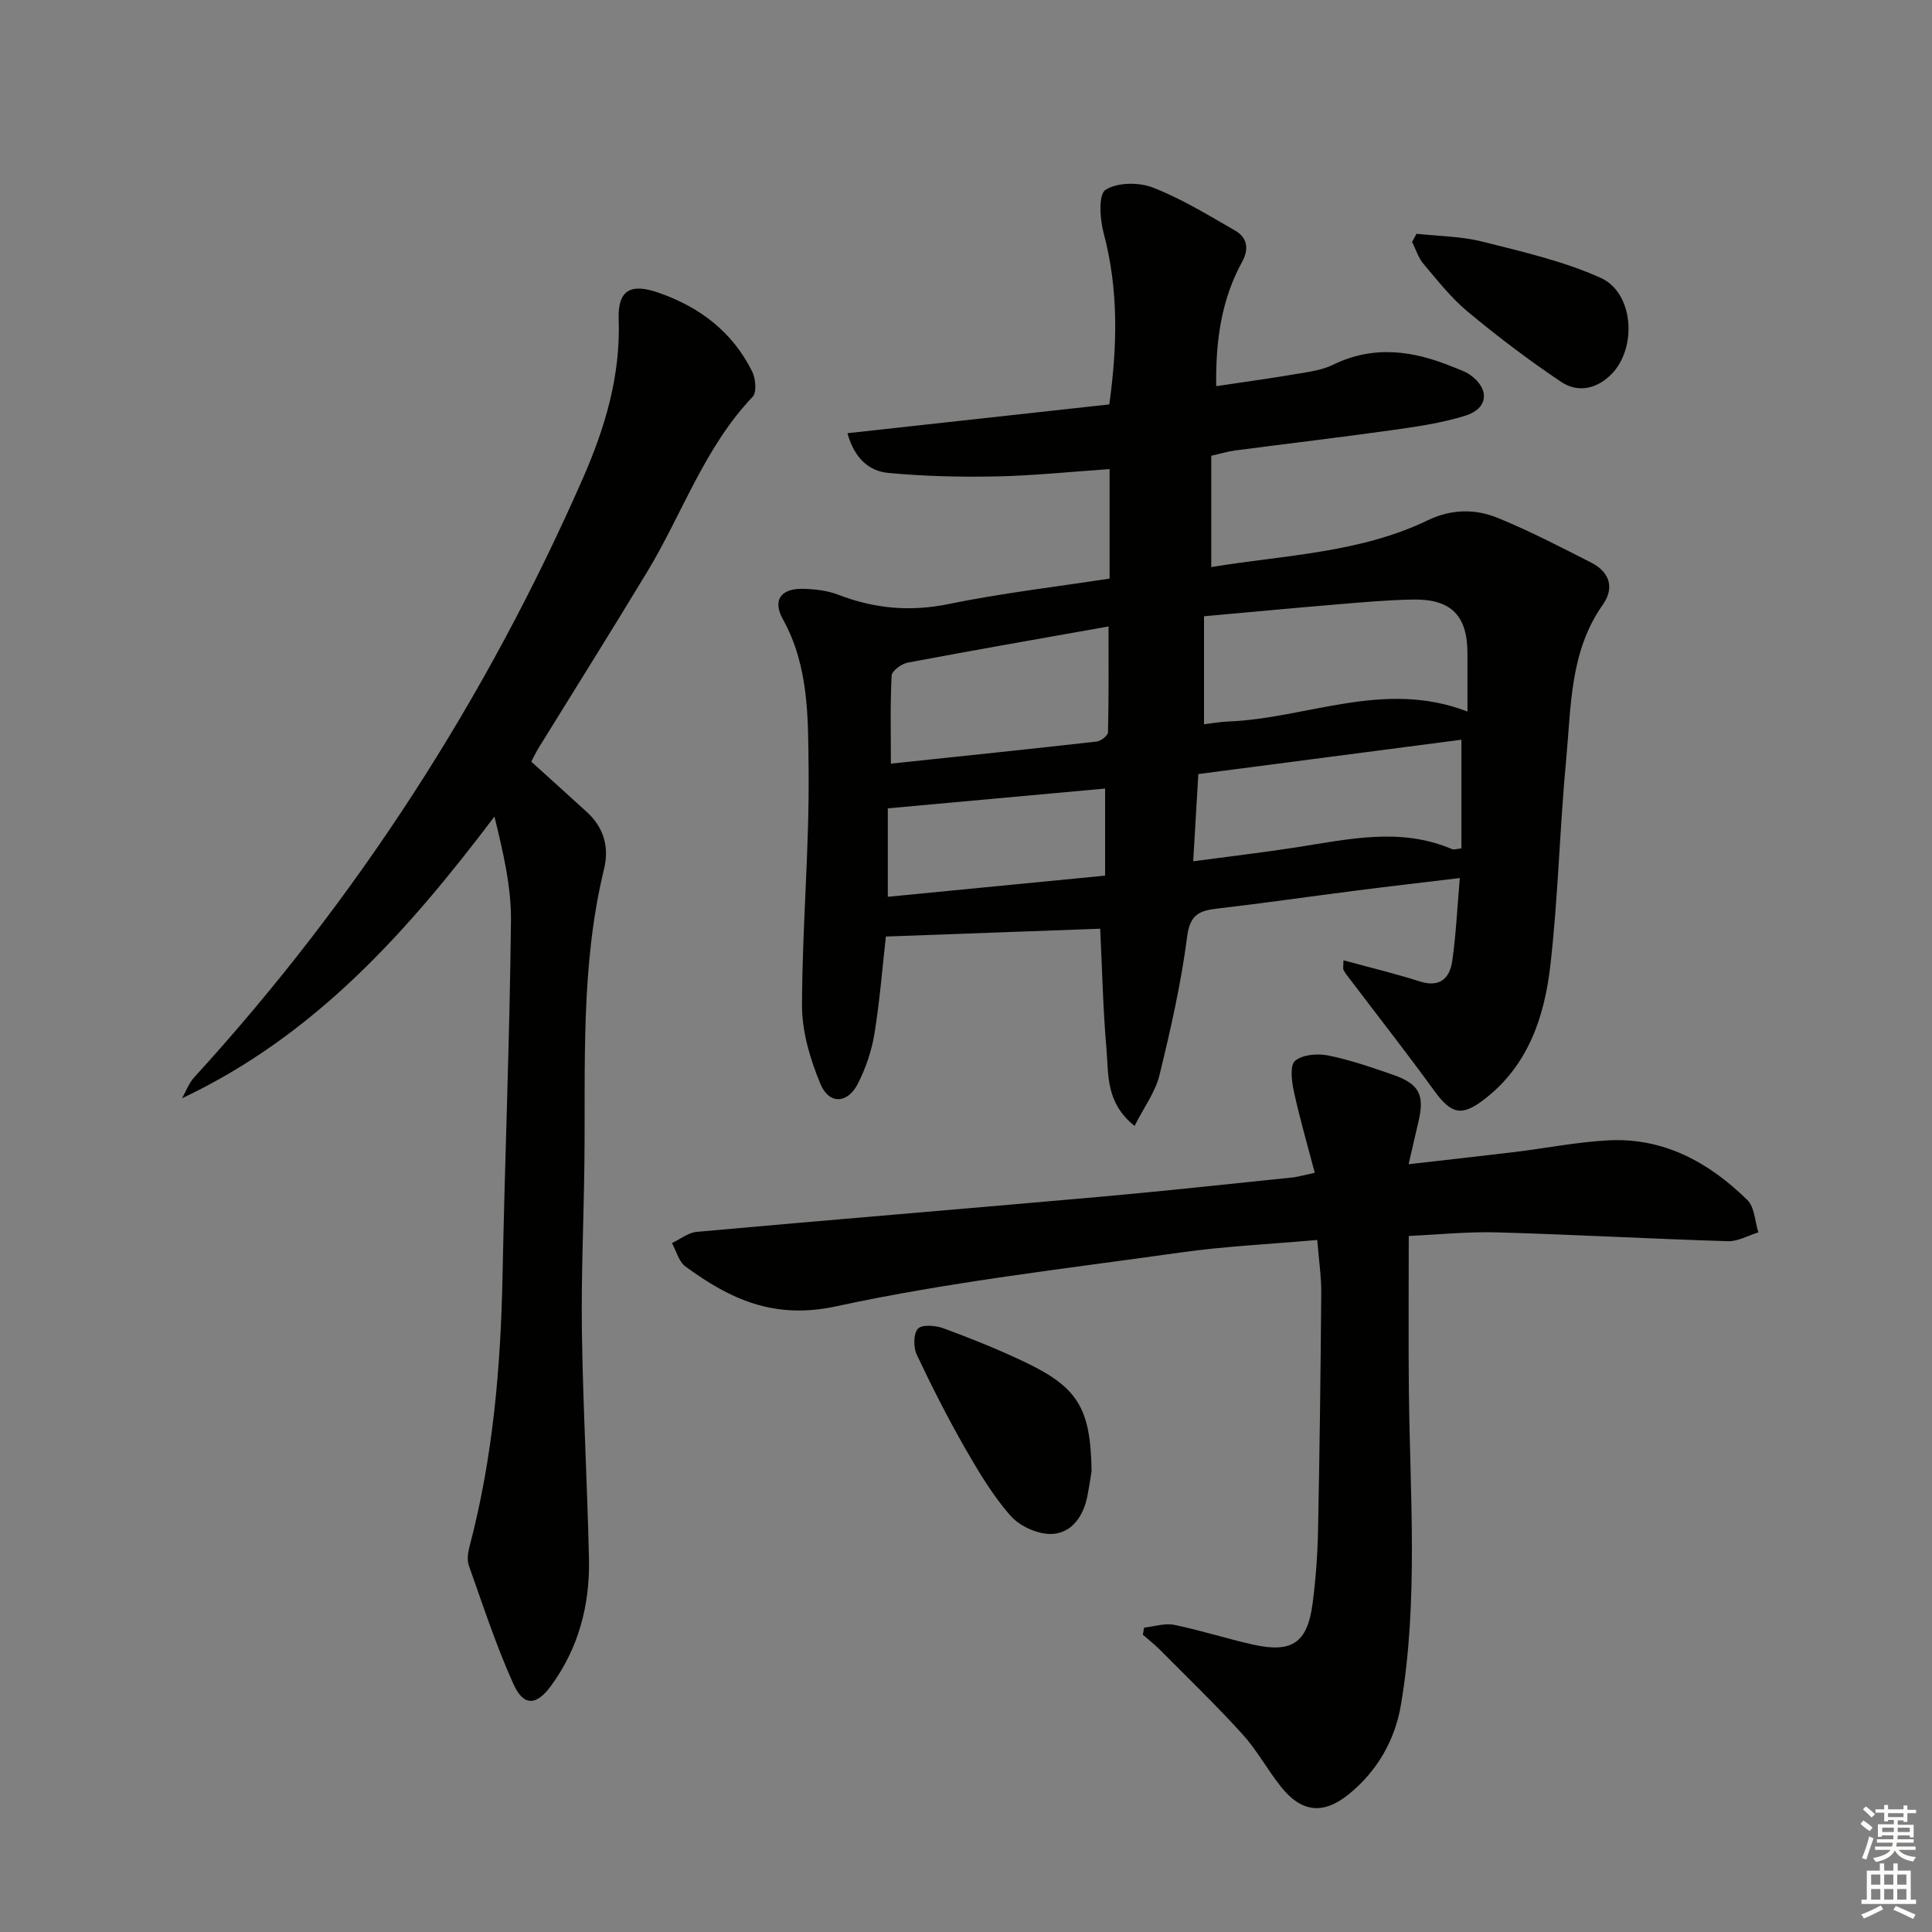
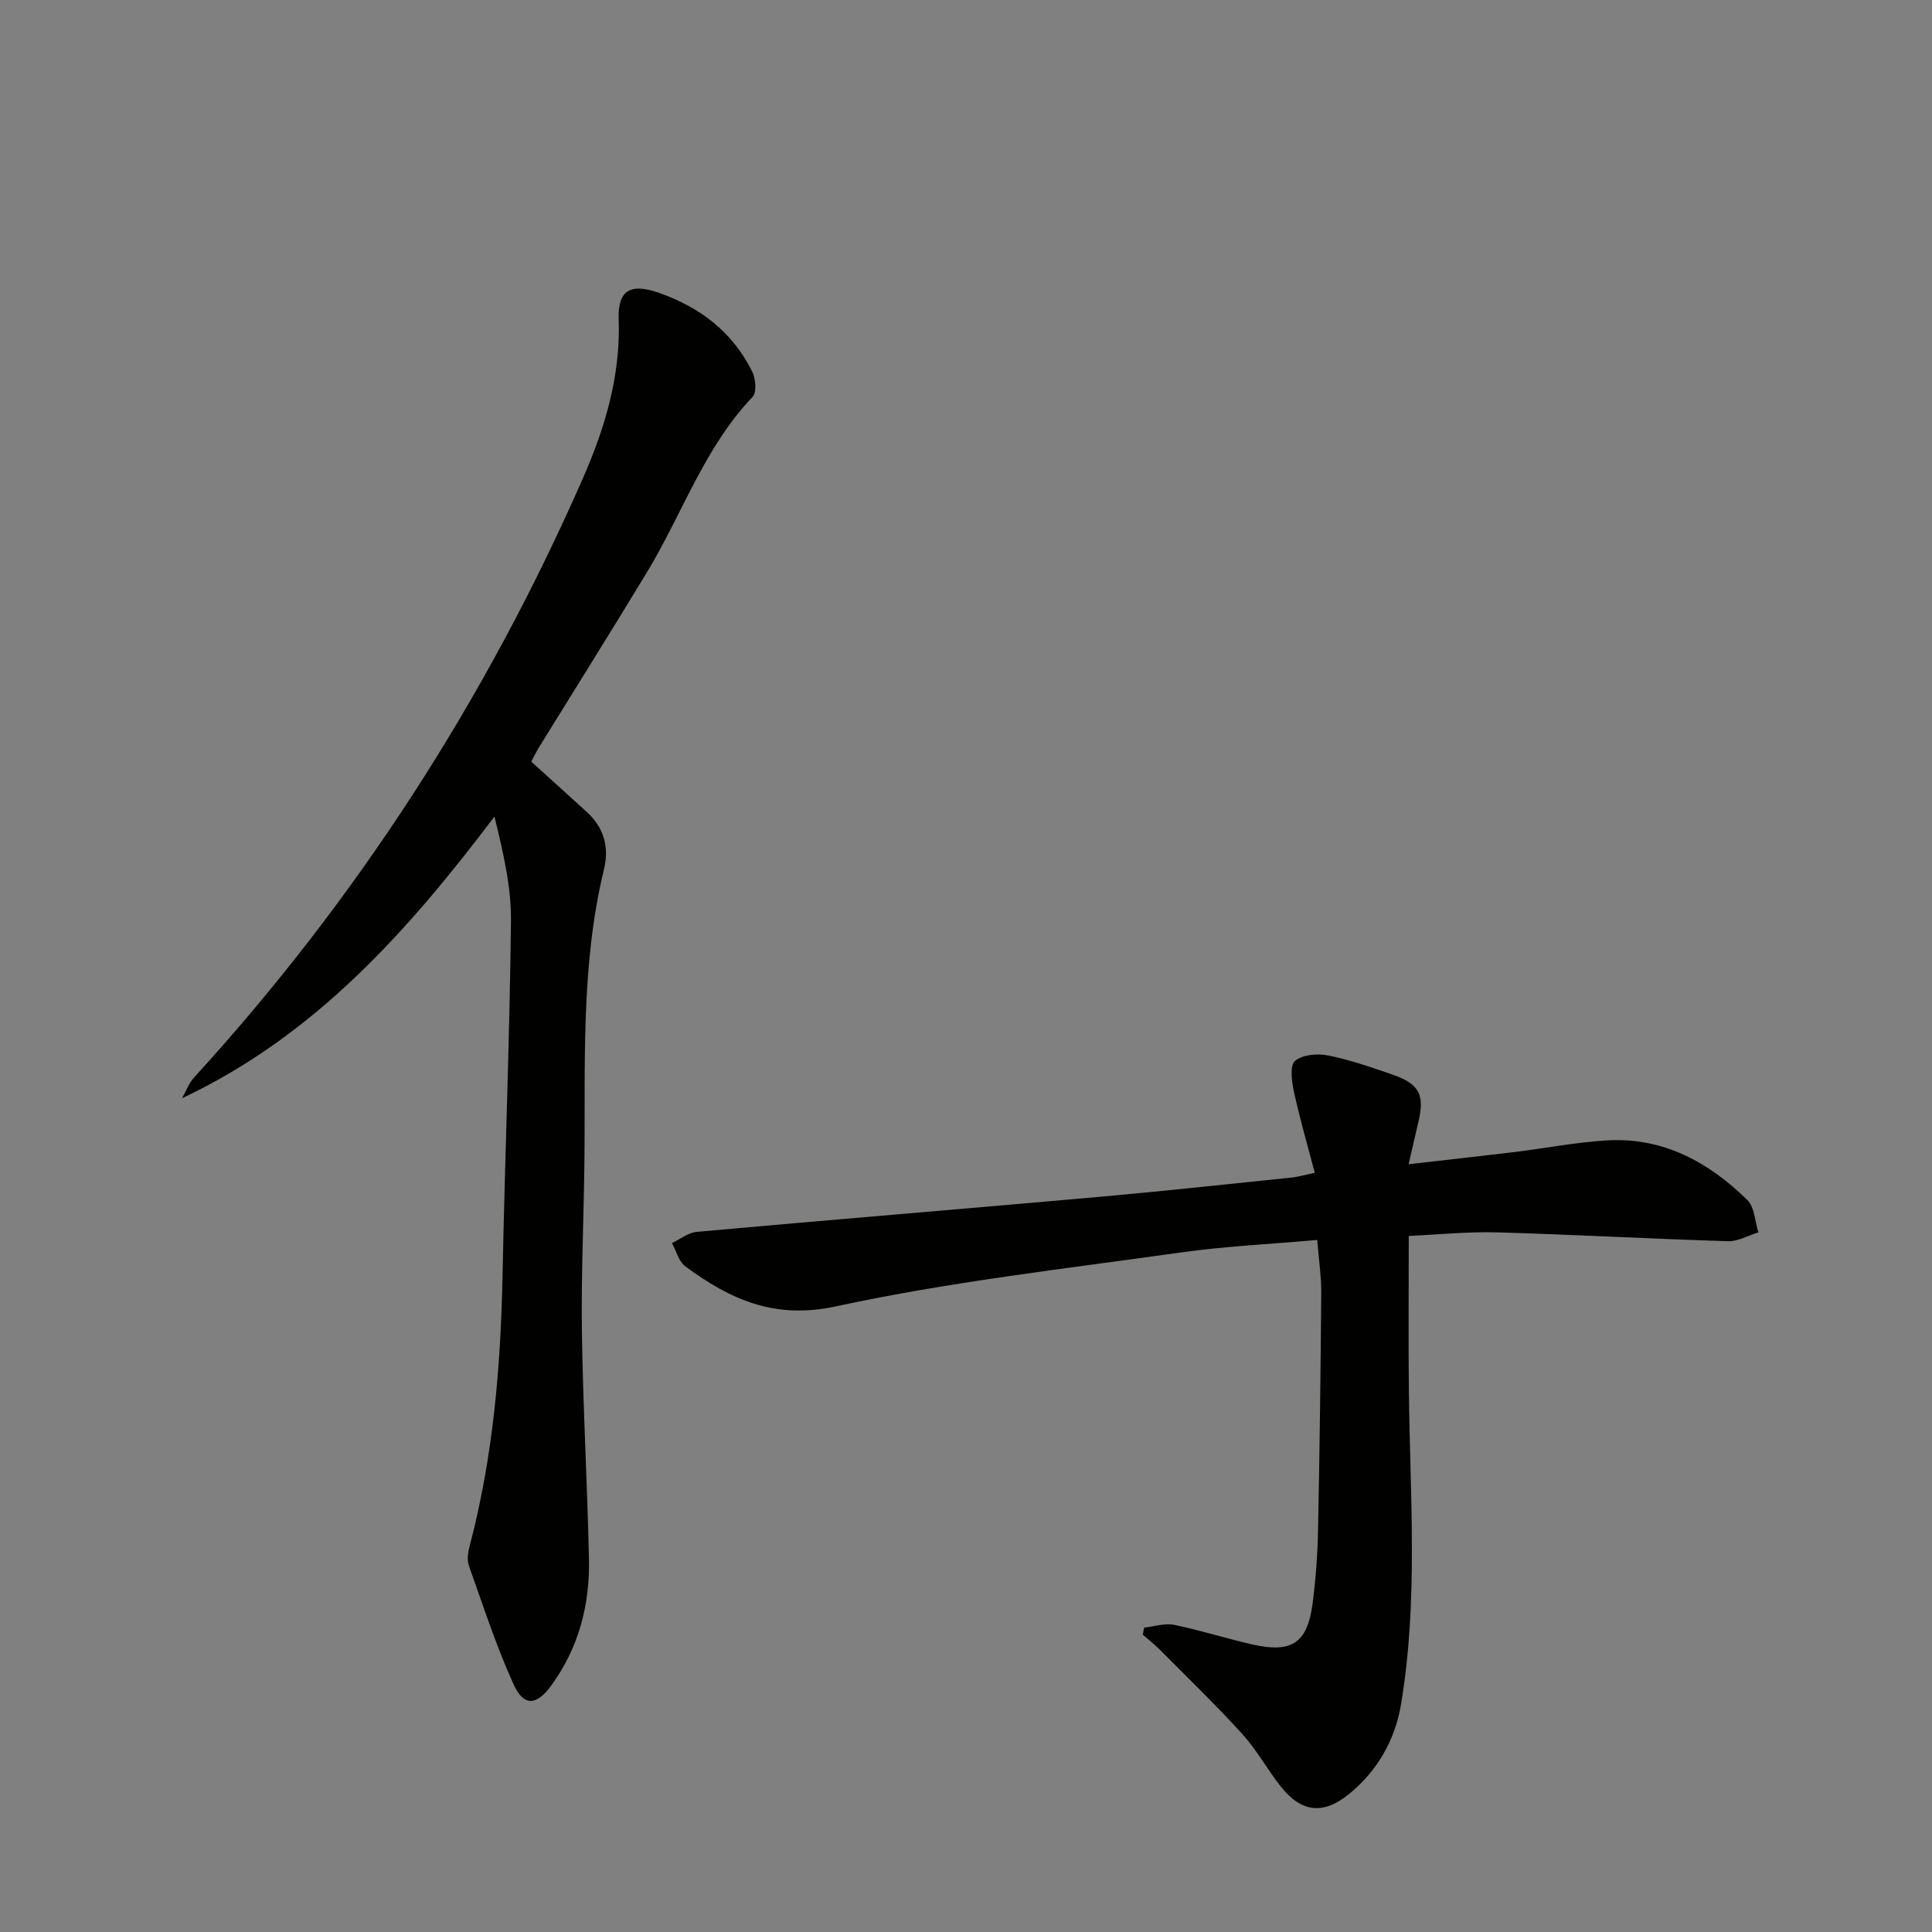
<svg xmlns="http://www.w3.org/2000/svg" enable-background="new 0 0 400 400" viewBox="0 0 400 400">
  <rect x="0" y="0" width="400" height="400" fill="#808080" stroke="none" />
  <g fill="#010100">
-     <path d="m229.73 119.79c0-7.63 0-14.89 0-22.67-8.04.55-15.77 1.36-23.52 1.52-7.44.15-14.92-.03-22.32-.73-3.89-.37-6.96-2.91-8.44-8.22 18.16-2 35.98-3.95 54.22-5.96 1.65-11.95 1.97-23.71-1.18-35.5-.77-2.89-1.1-7.96.39-8.92 2.42-1.57 6.9-1.61 9.8-.48 5.94 2.31 11.48 5.71 17.04 8.91 2.5 1.44 2.93 3.77 1.45 6.46-4.26 7.77-5.5 16.22-5.37 25.75 5.54-.83 11.02-1.58 16.46-2.5 2.61-.44 5.38-.78 7.71-1.92 8.42-4.12 16.6-2.95 24.81.43 1.22.5 2.53.9 3.59 1.65 4.11 2.92 3.81 6.96-1 8.46-4.86 1.51-10 2.26-15.07 2.97-10.85 1.53-21.74 2.8-32.6 4.23-1.45.19-2.87.63-4.92 1.09v23.05c15.02-2.5 30.64-2.86 44.85-9.7 4.89-2.35 9.82-2.39 14.52-.46 6.58 2.7 12.94 5.99 19.29 9.23 3.78 1.93 4.9 5.18 2.4 8.72-6.85 9.7-6.54 21.07-7.58 32.05-1.35 14.22-1.65 28.56-3.29 42.74-1.22 10.51-4.54 20.5-13.49 27.48-4.81 3.76-6.96 3.27-10.54-1.65-5.63-7.76-11.55-15.31-17.34-22.95-.5-.66-1.05-1.3-1.42-2.02-.19-.38-.03-.94-.03-2.03 5.39 1.47 10.64 2.73 15.78 4.37 4.16 1.33 6.22-.61 6.74-4.23.78-5.39 1.02-10.86 1.57-17.17-7.64.92-14.64 1.72-21.64 2.62-9.55 1.22-19.08 2.6-28.65 3.71-3.67.43-5.58 1.26-6.16 5.77-1.25 9.67-3.42 19.25-5.74 28.73-.85 3.48-3.19 6.6-5.15 10.49-6.01-4.81-5.36-10.62-5.81-15.82-.73-8.41-.91-16.87-1.31-25.01-14.78.54-29.32 1.07-44.37 1.62-.72 6.43-1.26 13.33-2.37 20.14-.58 3.54-1.8 7.11-3.42 10.31-2.12 4.19-5.98 4.38-7.77.04-2.11-5.08-3.81-10.78-3.8-16.21.03-16.29 1.54-32.58 1.36-48.86-.11-10.48.13-21.28-5.31-31.09-2.22-4-.42-6.41 4.14-6.32 2.45.05 5.04.35 7.3 1.22 7.44 2.86 14.8 3.57 22.75 1.95 10.99-2.25 22.2-3.57 33.44-5.29zm19.55 30.16c1.78-.21 3.38-.51 4.99-.57 16.35-.62 32.26-8.75 49.55-2.06 0-4.54 0-8.32 0-12.1-.01-7.73-3.36-11.21-11.19-11.09-5.3.08-10.61.57-15.9 1.01-9.05.75-18.08 1.61-27.45 2.45zm-1.18 10.31c-.36 6.19-.69 11.76-1.06 18.06 7.6-1.02 14.47-1.82 21.29-2.88 10.78-1.66 21.53-4.22 32.24.34.51.22 1.24-.07 2-.14 0-7.53 0-14.87 0-22.49-18.33 2.4-36.21 4.73-54.47 7.11zm-63.65-2.16c14.6-1.54 28.61-2.99 42.6-4.57.88-.1 2.33-1.23 2.35-1.91.17-7.04.11-14.08.11-21.92-14.55 2.59-28.08 4.94-41.58 7.49-1.29.24-3.28 1.71-3.33 2.7-.31 5.94-.15 11.9-.15 18.21zm-.64 27.57c14.86-1.45 29.81-2.9 44.99-4.38 0-6.31 0-12.09 0-18.03-14.75 1.34-29.47 2.69-44.99 4.1z" />
    <path d="m109.99 157.69c4.19 3.79 7.88 7.11 11.54 10.46 3.52 3.23 4.63 7.27 3.52 11.82-4.89 20.12-3.81 40.63-4.06 61.05-.14 11.64-.68 23.29-.51 34.93.23 15.62 1.12 31.23 1.46 46.85.2 9.52-2.16 18.46-7.87 26.25-3.03 4.14-5.68 4.25-7.77-.39-3.59-7.95-6.3-16.29-9.23-24.53-.41-1.16-.19-2.69.14-3.95 4.87-18.43 6.47-37.24 6.84-56.24.48-24.44 1.48-48.88 1.74-73.32.07-7.12-1.64-14.25-3.42-21.56-17.93 23.72-37.1 45.31-64.69 58.33.83-1.45 1.42-3.13 2.52-4.33 33.72-36.92 60.45-78.37 80.52-124.12 4.55-10.38 7.78-21.16 7.37-32.8-.22-6.12 2.49-7.56 8.31-5.52 8.54 2.98 15.25 8.12 19.31 16.26.74 1.47 1 4.35.11 5.28-9.98 10.47-14.52 24.15-21.8 36.19-7.39 12.23-15 24.33-22.5 36.49-.59.98-1.08 2.01-1.53 2.85z" />
    <path d="m272.21 242.81c-1.58-6.01-3.15-11.39-4.33-16.85-.45-2.08-.86-5.37.24-6.31 1.53-1.31 4.64-1.57 6.84-1.13 4.54.91 8.97 2.45 13.36 3.97 5.57 1.93 6.69 4.2 5.33 9.85-.64 2.66-1.23 5.33-2.01 8.7 7.92-.91 14.96-1.68 22-2.53 6.42-.78 12.81-2.06 19.26-2.41 11.53-.63 20.92 4.55 28.87 12.35 1.5 1.48 1.56 4.43 2.28 6.7-2.1.64-4.22 1.89-6.3 1.83-15.95-.49-31.88-1.38-47.83-1.83-6.11-.17-12.23.47-18.25.74 0 10.91-.09 21.35.02 31.78.22 21.77 2 43.59-1.63 65.24-1.24 7.38-4.91 13.77-10.8 18.56-5.33 4.33-9.86 3.77-14.12-1.63-2.78-3.52-4.95-7.55-7.95-10.85-5.46-6-11.31-11.65-17.03-17.41-1.11-1.12-2.36-2.09-3.55-3.13.09-.49.18-.98.27-1.47 2.08-.22 4.27-.97 6.23-.57 5.51 1.13 10.9 2.88 16.39 4.1 7.99 1.77 11.18-.39 12.25-8.46.67-5.1 1.04-10.26 1.14-15.4.33-16.3.53-32.6.66-48.9.03-3.44-.5-6.88-.83-11.03-9.64.86-19.08 1.29-28.4 2.61-23.81 3.36-47.79 6.06-71.25 11.14-12.81 2.77-21.91-1.48-31.16-8.26-1.38-1.01-1.88-3.2-2.79-4.85 1.72-.8 3.38-2.16 5.15-2.32 27.79-2.5 55.6-4.78 83.4-7.25 13.39-1.19 26.75-2.66 40.13-4.03 1.11-.15 2.21-.48 4.41-.95z" />
-     <path d="m226 304.62c-.22 1.29-.5 3.26-.89 5.21-.82 4.12-3.24 7.58-7.31 7.76-2.84.12-6.6-1.55-8.51-3.7-3.7-4.17-6.64-9.1-9.44-13.98-3.62-6.33-6.94-12.85-10.05-19.45-.71-1.51-.7-4.33.25-5.37.84-.91 3.66-.68 5.28-.08 5.6 2.06 11.15 4.29 16.54 6.84 11.33 5.36 13.92 9.61 14.13 22.77z" />
-     <path d="m293.27 48.4c4.55.5 9.22.51 13.61 1.62 8.3 2.09 16.79 4.03 24.53 7.51 6.81 3.06 7.59 14.41 2.28 19.88-3.01 3.1-6.97 4-10.46 1.66-6.71-4.49-13.17-9.4-19.38-14.56-3.42-2.84-6.23-6.45-9.13-9.87-1.07-1.27-1.59-3.02-2.36-4.55.31-.57.61-1.13.91-1.69z" />
  </g>
-   <path d="m385.2 377.6.6-.7c.6.4 1.3.9 1.9 1.5l-.6.7c-.8-.5-1.4-1-1.9-1.5zm.3 7.1c.6-1.4 1.1-2.9 1.5-4.5.3.1.6.3.9.4-.5 1.4-1 2.9-1.5 4.4zm.2-10.1.6-.6c.7.5 1.3 1.1 1.9 1.6l-.7.7c-.6-.6-1.2-1.2-1.8-1.7zm8.4-.8h.8v.9h1.8v.7h-1.8v1.8h-.8v-.3h-1.2v.9h3.3v2.6h-.8v-.4h-2.5c0 .3 0 .6-.1.8h3.4v.7h-3.5c0 .3-.1.6-.1.8h4v.7h-3.5c.7.9 1.9 1.3 3.6 1.5-.2.2-.4.5-.6.9-1.9-.3-3.2-1.1-3.8-2.3-.5 1.1-1.8 2-3.9 2.4-.2-.3-.4-.5-.6-.8 1.9-.4 3.1-.9 3.6-1.7h-3.2v-.7h3.5c.1-.2.1-.5.2-.8h-3.3v-.7h3.4c0-.2 0-.5 0-.8h-2.4v.3h-.8v-2.6h3.3v-.9h-1.2v.3h-.8v-1.8h-1.8v-.7h1.8v-.9h.8v.9h3.2zm-4.4 5.5h2.4c0-.3 0-.6 0-.9h-2.4zm1.2-3.1h3.2v-.8h-3.2zm4.4 2.2h-2.4v.9h2.5v-.9z" fill="#fbfcfa" />
-   <path d="m389.2 385.8h.9v1.5h1.9v-1.5h.9v1.5h2.7v6h1.1v.9h-11.3v-.9h1.1v-6h2.7zm.2 8.7.5.8c-1.2.6-2.5 1.3-4 1.9-.2-.3-.3-.6-.6-.8 1.6-.6 3-1.3 4.1-1.9zm-2-4.3h1.9v-2.1h-1.9zm0 3.1h1.9v-2.2h-1.9zm2.7-3.1h1.9v-2.1h-1.9zm0 3.1h1.9v-2.2h-1.9zm2.4 1.3c1.4.6 2.7 1.2 4.1 1.8l-.5.9c-1.5-.7-2.8-1.4-4.1-1.9zm2.2-6.5h-1.9v2.1h1.9zm-1.9 5.2h1.9v-2.2h-1.9z" fill="#fbfcfa" />
</svg>